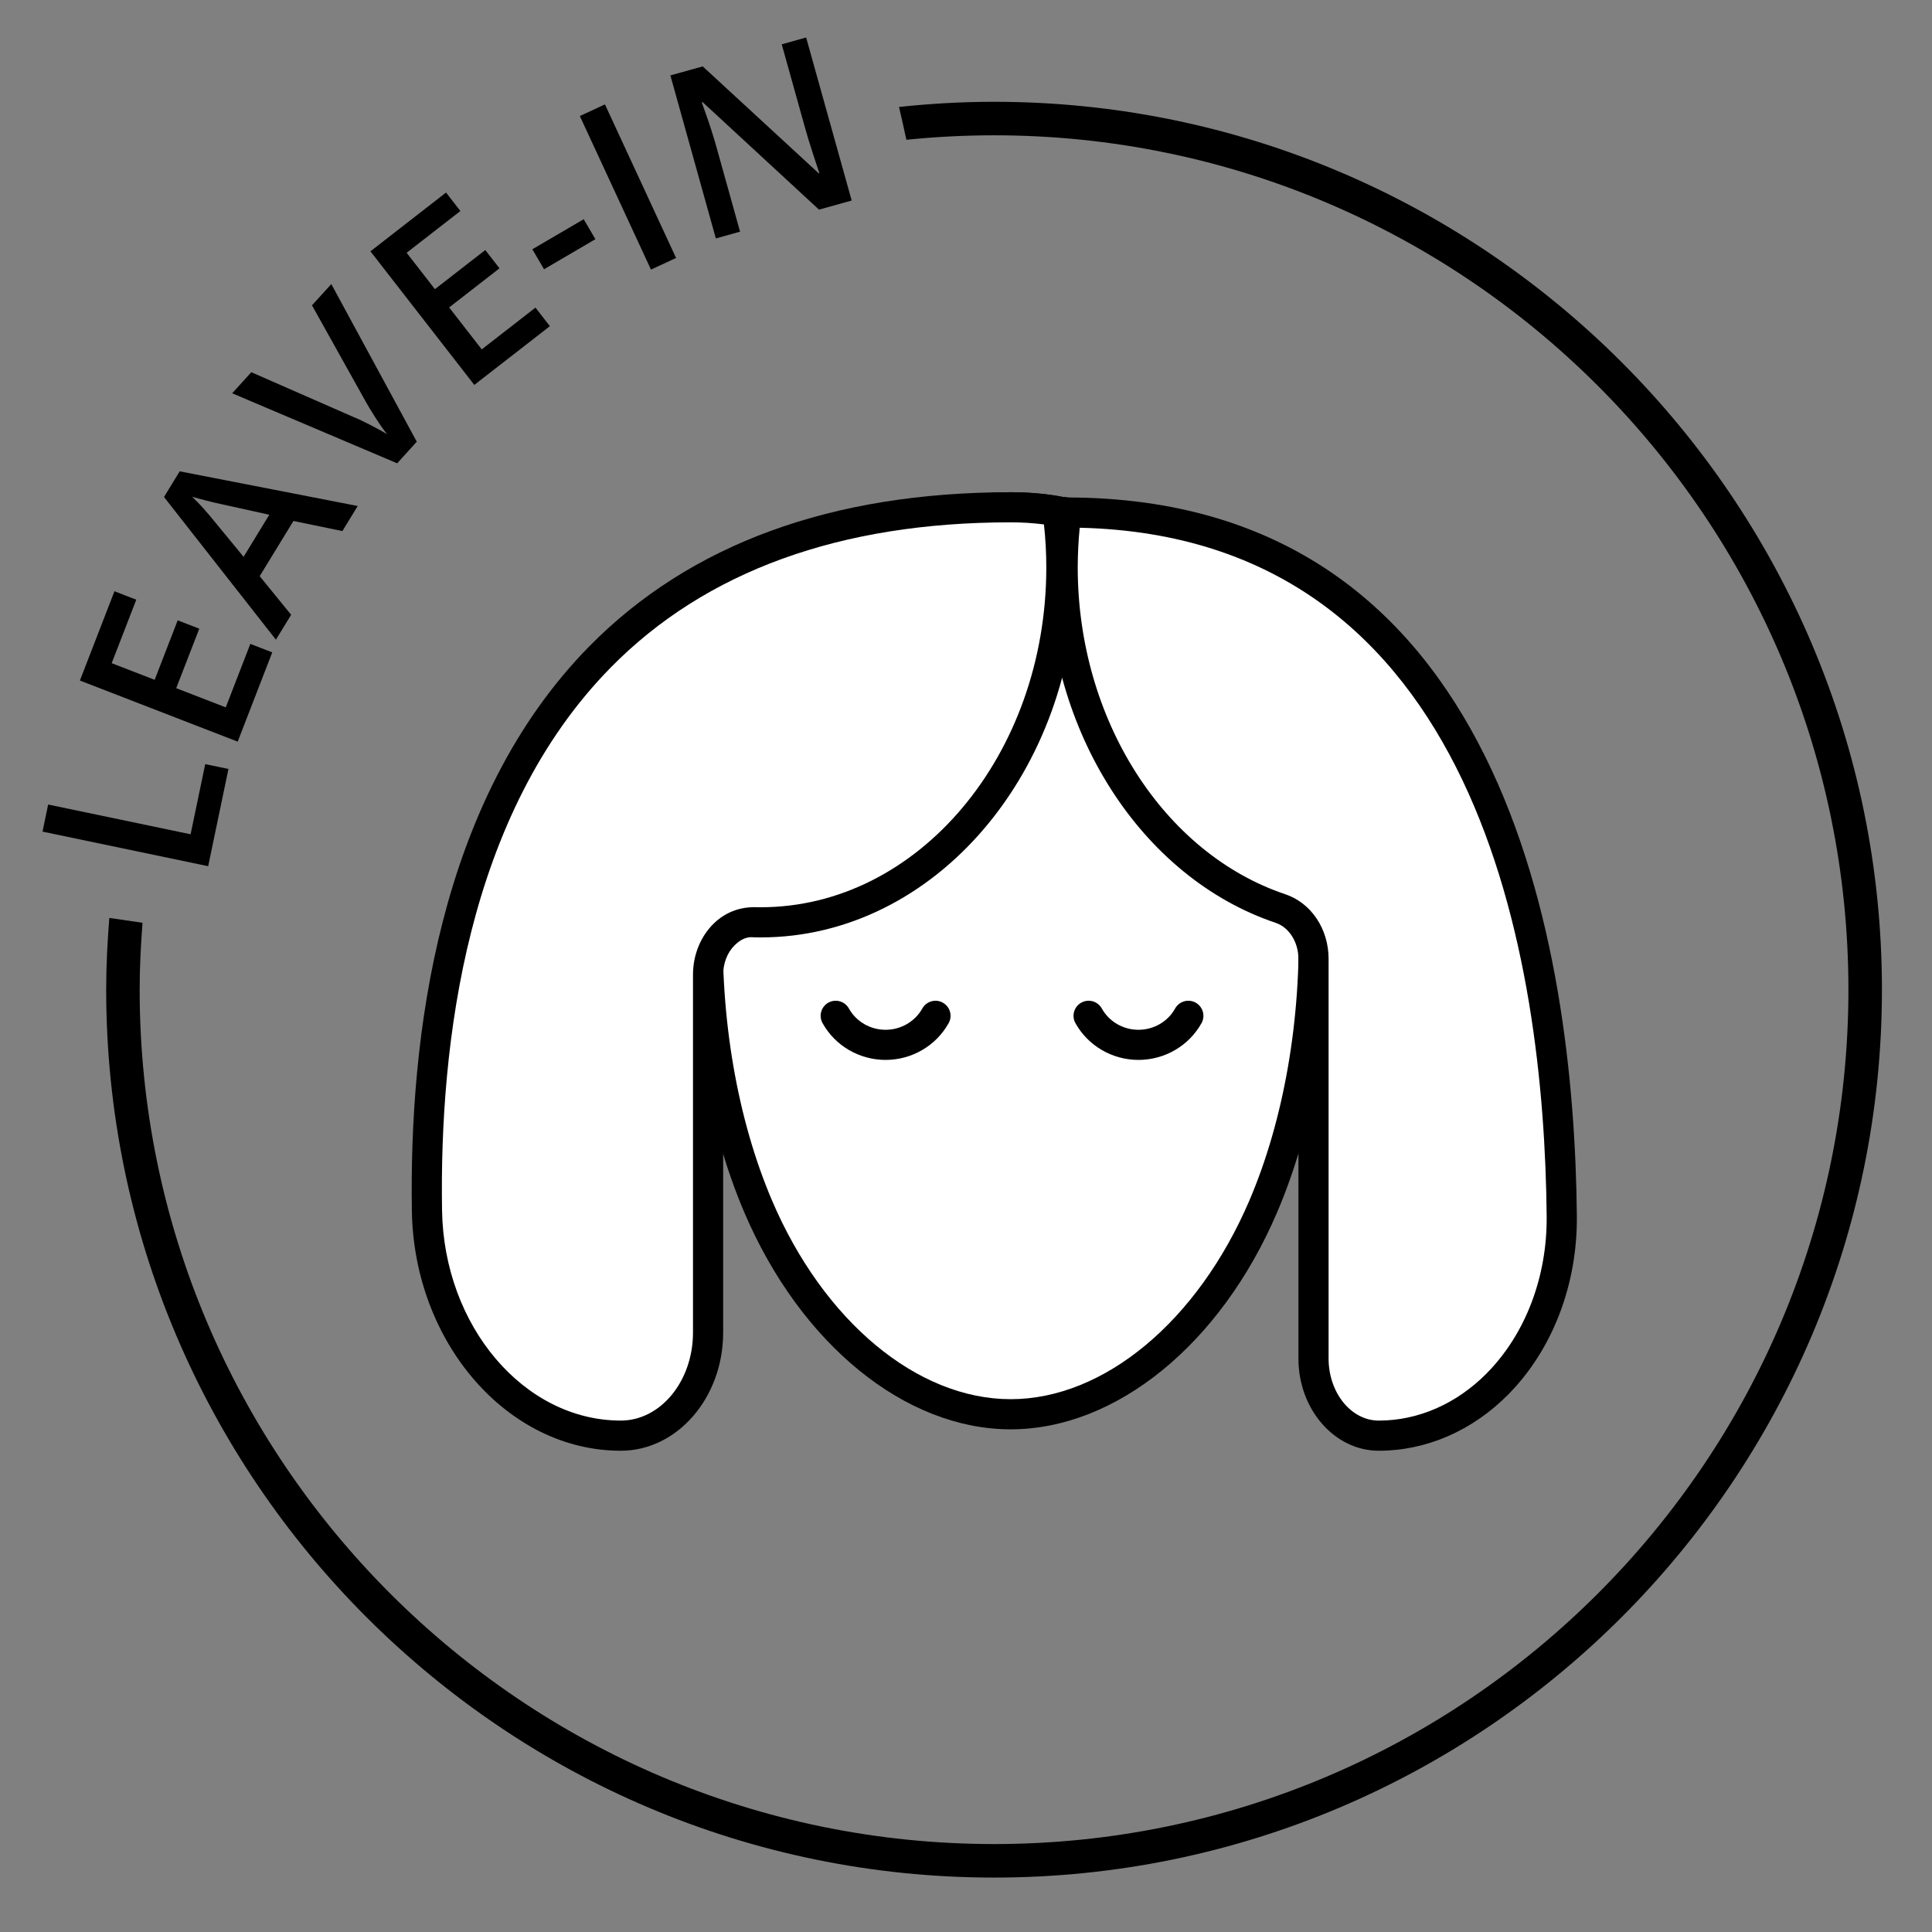
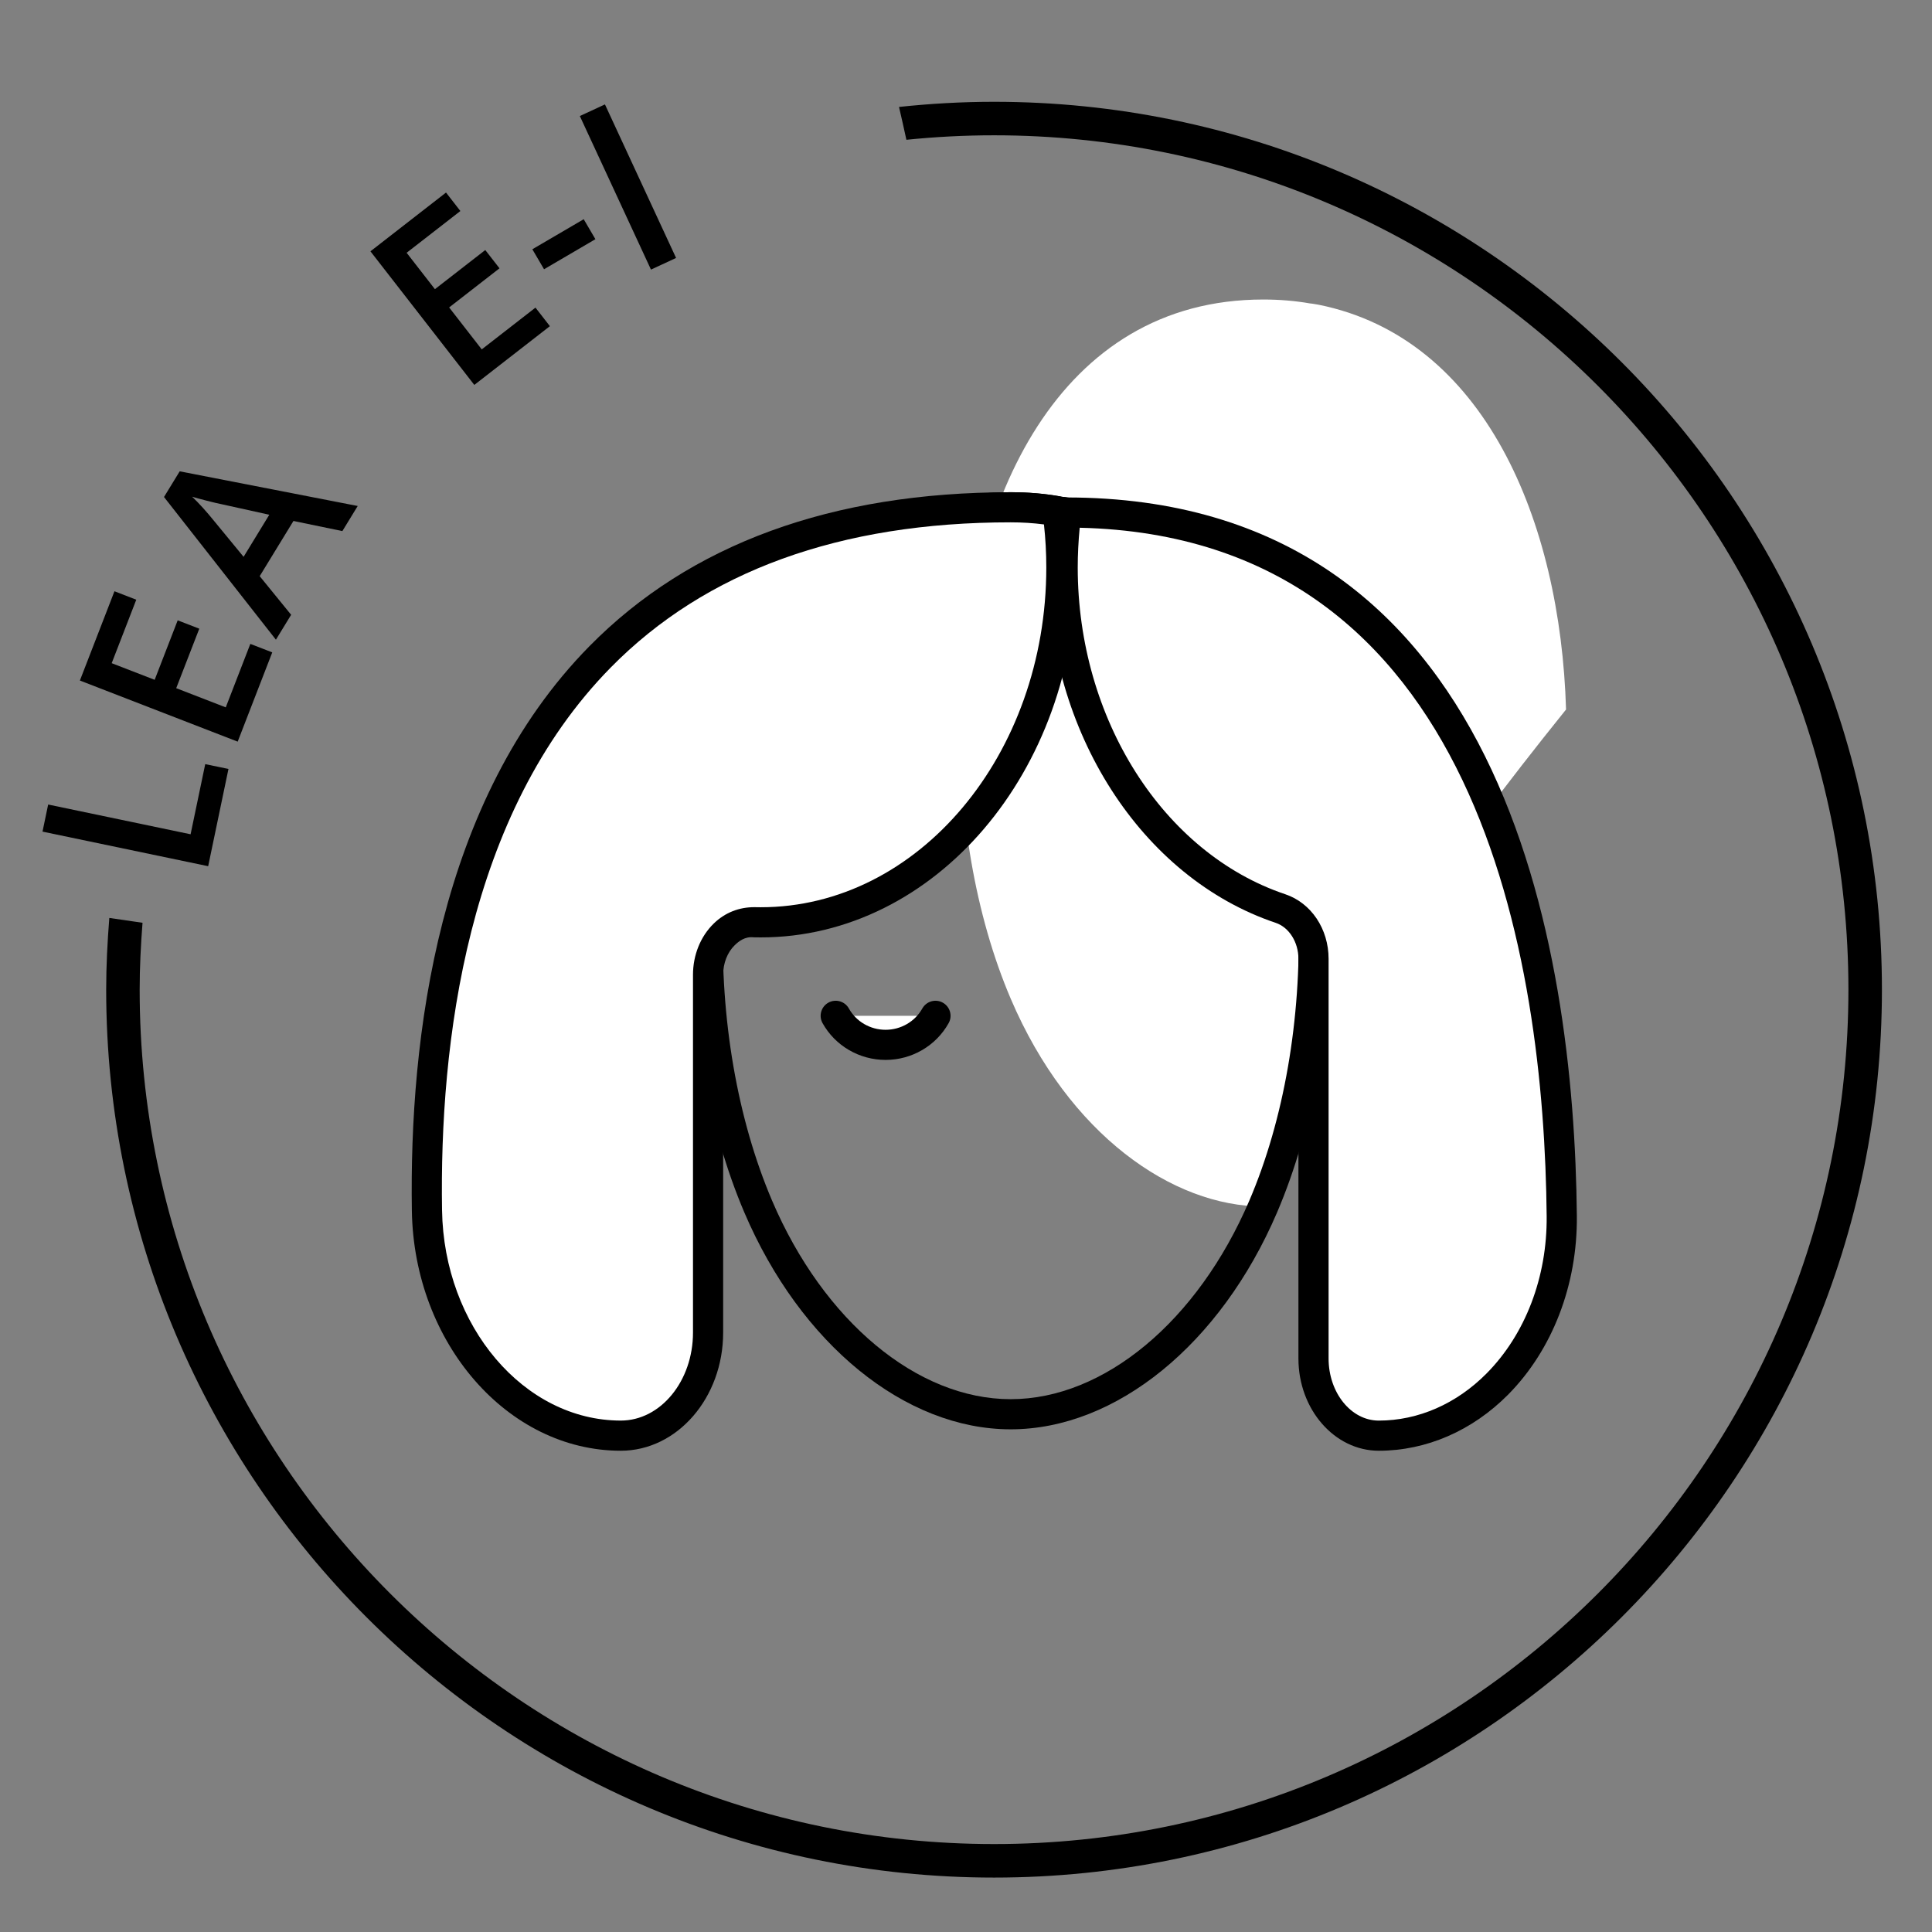
<svg xmlns="http://www.w3.org/2000/svg" version="1.1" id="Layer_1" x="0px" y="0px" width="97.8px" height="97.8px" viewBox="0 0 97.8 97.8" enable-background="new 0 0 97.8 97.8" xml:space="preserve">
  <rect x="0" y="0" width="97.8" height="97.8" fill="#808080" stroke="none" />
-   <path fill="#FFFFFF" d="M63.945,61.074c-2.949,6.889-8.203,10.517-12.783,10.517c-4.579,0-9.84-3.628-12.781-10.517  c-1.798-4.213-2.696-9.486-2.538-14.672c0.309-10.55,4.981-20.723,15.319-20.723c0.824,0,1.621,0.066,2.37,0.198  c0.149,0.011,0.29,0.045,0.439,0.067c8.39,1.691,12.239,10.936,12.521,20.489C66.642,51.609,65.742,56.873,63.945,61.074z" />
+   <path fill="#FFFFFF" d="M63.945,61.074c-4.579,0-9.84-3.628-12.781-10.517  c-1.798-4.213-2.696-9.486-2.538-14.672c0.309-10.55,4.981-20.723,15.319-20.723c0.824,0,1.621,0.066,2.37,0.198  c0.149,0.011,0.29,0.045,0.439,0.067c8.39,1.691,12.239,10.936,12.521,20.489C66.642,51.609,65.742,56.873,63.945,61.074z" />
  <path d="M51.162,72.354c-5.343,0-10.636-4.31-13.484-10.981c-1.838-4.311-2.761-9.637-2.598-14.996  c0.29-9.899,4.676-21.461,16.082-21.461c0.872,0,1.715,0.071,2.504,0.211c0.078,0.036,0.165,0.02,0.283,0.041l0.184,0.027  c9.27,1.873,12.855,12.188,13.123,21.215c0.154,5.357-0.772,10.672-2.609,14.965C61.79,68.045,56.499,72.354,51.162,72.354z   M51.162,26.441c-10.311,0-14.285,10.765-14.556,19.982c-0.158,5.143,0.723,10.239,2.477,14.352  c2.606,6.105,7.348,10.053,12.079,10.053c4.726,0,9.467-3.947,12.082-10.055c1.75-4.093,2.633-9.178,2.485-14.316  c-0.249-8.43-3.495-18.039-11.858-19.756l-0.185-0.031c-0.07-0.012-0.139-0.025-0.211-0.03  C52.697,26.506,51.945,26.441,51.162,26.441z" />
  <path fill="#FFFFFF" d="M53.532,25.878c-0.749-0.132-1.546-0.198-2.37-0.198c-25.947,0-29.768,21.689-29.548,35.599  c0.098,6.327,4.456,11.396,9.814,11.396c2.438,0,4.416-2.334,4.416-5.215V49.346c0-1.508,1.055-2.695,2.329-2.662  c0.114,0.004,0.227,0.005,0.339,0.005c8.4,0,15.217-8.05,15.217-17.968C53.729,27.759,53.664,26.808,53.532,25.878z" />
  <path d="M31.426,73.438c-5.725,0-10.471-5.449-10.577-12.146c-0.135-8.734,1.311-20.781,8.986-28.578  c5.094-5.174,12.27-7.797,21.327-7.797c0.872,0,1.715,0.071,2.504,0.211l0.545,0.098l0.077,0.548  c0.136,0.959,0.204,1.951,0.204,2.948c0,10.328-7.169,18.73-15.98,18.73l-0.359-0.004c-0.445-0.053-0.766,0.21-0.959,0.398  c-0.373,0.362-0.587,0.91-0.587,1.5v18.113C36.606,70.755,34.282,73.438,31.426,73.438z M51.162,26.441  c-8.634,0-15.444,2.471-20.239,7.342c-7.304,7.42-8.68,19.041-8.546,27.482c0.091,5.869,4.152,10.646,9.049,10.646  c2.015,0,3.654-2,3.654-4.453V49.346c0-1,0.382-1.945,1.05-2.595c0.571-0.556,1.283-0.831,2.063-0.829l0.318,0.004  c7.97,0,14.454-7.719,14.454-17.205c0-0.733-0.04-1.461-0.119-2.174C52.307,26.477,51.744,26.441,51.162,26.441z" />
  <path fill="#FFFFFF" d="M53.982,25.945c-0.123,0.906-0.188,1.834-0.188,2.775c0,8.209,4.663,15.133,11.026,17.271  c0.978,0.329,1.672,1.347,1.672,2.547v20.234c0,2.154,1.479,3.9,3.303,3.9c5.176,0,9.32-5.002,9.262-11.111  C78.926,47.743,75.334,25.945,53.982,25.945z" />
  <path d="M69.795,73.438c-2.24,0-4.067-2.093-4.067-4.666V48.539c0-0.846-0.473-1.596-1.151-1.824  c-6.797-2.284-11.545-9.684-11.545-17.994c0-0.92,0.062-1.885,0.185-2.869l0.081-0.67h0.686c22.18,0,25.707,22.79,25.838,36.375  c0.033,3.479-1.236,6.773-3.48,9.041C74.525,72.428,72.201,73.438,69.795,73.438z M54.655,26.715  c-0.065,0.688-0.099,1.359-0.099,2.006c0,7.664,4.32,14.469,10.507,16.547c1.312,0.441,2.192,1.756,2.192,3.271v20.232  c0,1.73,1.139,3.141,2.539,3.141c1.997,0,3.936-0.849,5.46-2.388c1.96-1.98,3.069-4.878,3.04-7.954  C78.172,48.692,74.92,27.182,54.655,26.715z" />
  <path fill="#FFFFFF" d="M47.355,51.422c-0.498,0.891-1.45,1.471-2.526,1.471s-2.027-0.58-2.524-1.471H47.355z" />
  <path d="M44.829,53.654c-1.327,0-2.551-0.713-3.19-1.861c-0.206-0.367-0.074-0.832,0.293-1.037c0.368-0.205,0.833-0.074,1.039,0.294  c0.371,0.665,1.083,1.079,1.858,1.079s1.487-0.414,1.86-1.079c0.206-0.368,0.673-0.499,1.037-0.294  c0.369,0.205,0.501,0.67,0.295,1.037C47.38,52.941,46.158,53.654,44.829,53.654z" />
  <path fill="#FFFFFF" d="M55.105,51.422c0.497,0.891,1.448,1.471,2.525,1.471c1.076,0,2.027-0.58,2.524-1.471H55.105z" />
-   <path d="M57.629,53.654c-1.326,0-2.55-0.713-3.189-1.861c-0.206-0.368-0.074-0.832,0.295-1.037c0.367-0.206,0.833-0.074,1.039,0.294  c0.369,0.665,1.081,1.079,1.855,1.079c0.775,0,1.489-0.414,1.858-1.079c0.206-0.368,0.672-0.499,1.039-0.294  c0.369,0.205,0.501,0.669,0.296,1.037C60.182,52.941,58.959,53.654,57.629,53.654z" />
  <path d="M50.32,5.153c-1.625,0-3.229,0.092-4.811,0.261c0.125,0.54,0.248,1.074,0.374,1.662c1.459-0.149,2.939-0.227,4.437-0.227  c23.848,0,43.249,19.402,43.249,43.249c0,23.849-19.401,43.25-43.249,43.25S7.07,73.947,7.07,50.099  c0-1.141,0.058-2.268,0.145-3.387l-1.681-0.245c-0.096,1.199-0.159,2.408-0.159,3.632c0,24.783,20.162,44.946,44.945,44.946  s44.945-20.163,44.945-44.946C95.266,25.316,75.104,5.153,50.32,5.153z" />
  <g>
    <path d="M10.538,43.848l-8.386-1.751l0.286-1.371l7.21,1.506l0.741-3.551l1.176,0.245L10.538,43.848z" />
    <path d="M13.782,33.024l-1.75,4.519l-7.988-3.094l1.75-4.519l1.104,0.428l-1.244,3.213l2.175,0.842l1.166-3.011l1.093,0.423   L8.92,34.836l2.508,0.972l1.244-3.213L13.782,33.024z" />
    <path d="M17.331,26.884l-2.476-0.512l-1.709,2.794l1.592,1.956l-0.771,1.26l-5.665-7.223l0.795-1.3l9.011,1.755L17.331,26.884z    M13.632,26.057l-2.408-0.532c-0.163-0.031-0.416-0.091-0.756-0.178c-0.341-0.087-0.588-0.154-0.742-0.203   c0.355,0.341,0.723,0.747,1.104,1.218l1.501,1.825L13.632,26.057z" />
-     <path d="M15.793,15.456l0.978-1.076l4.327,7.979l-0.993,1.094l-8.352-3.545l0.969-1.066l5.146,2.256   c0.251,0.101,0.561,0.247,0.928,0.438c0.367,0.19,0.634,0.34,0.799,0.448c-0.186-0.237-0.388-0.526-0.605-0.866   c-0.219-0.341-0.375-0.599-0.469-0.774L15.793,15.456z" />
    <path d="M27.836,16.511l-3.826,2.974l-5.258-6.763l3.826-2.975l0.727,0.935l-2.721,2.114l1.432,1.842l2.549-1.981l0.72,0.925   l-2.549,1.981l1.65,2.123l2.72-2.114L27.836,16.511z" />
    <path d="M27.54,13.63l-0.592-1.012l2.6-1.521l0.592,1.011L27.54,13.63z" />
    <path d="M32.953,13.647l-3.601-7.773l1.271-0.589l3.601,7.773L32.953,13.647z" />
-     <path d="M43.113,10.151l-1.654,0.461L35.567,5.17l-0.046,0.012l0.131,0.359c0.248,0.686,0.453,1.317,0.614,1.896l1.197,4.29   l-1.226,0.342l-2.302-8.252l1.637-0.456l5.872,5.412l0.033-0.01c-0.031-0.084-0.135-0.396-0.309-0.933s-0.304-0.958-0.389-1.264   l-1.206-4.322l1.235-0.346L43.113,10.151z" />
  </g>
</svg>